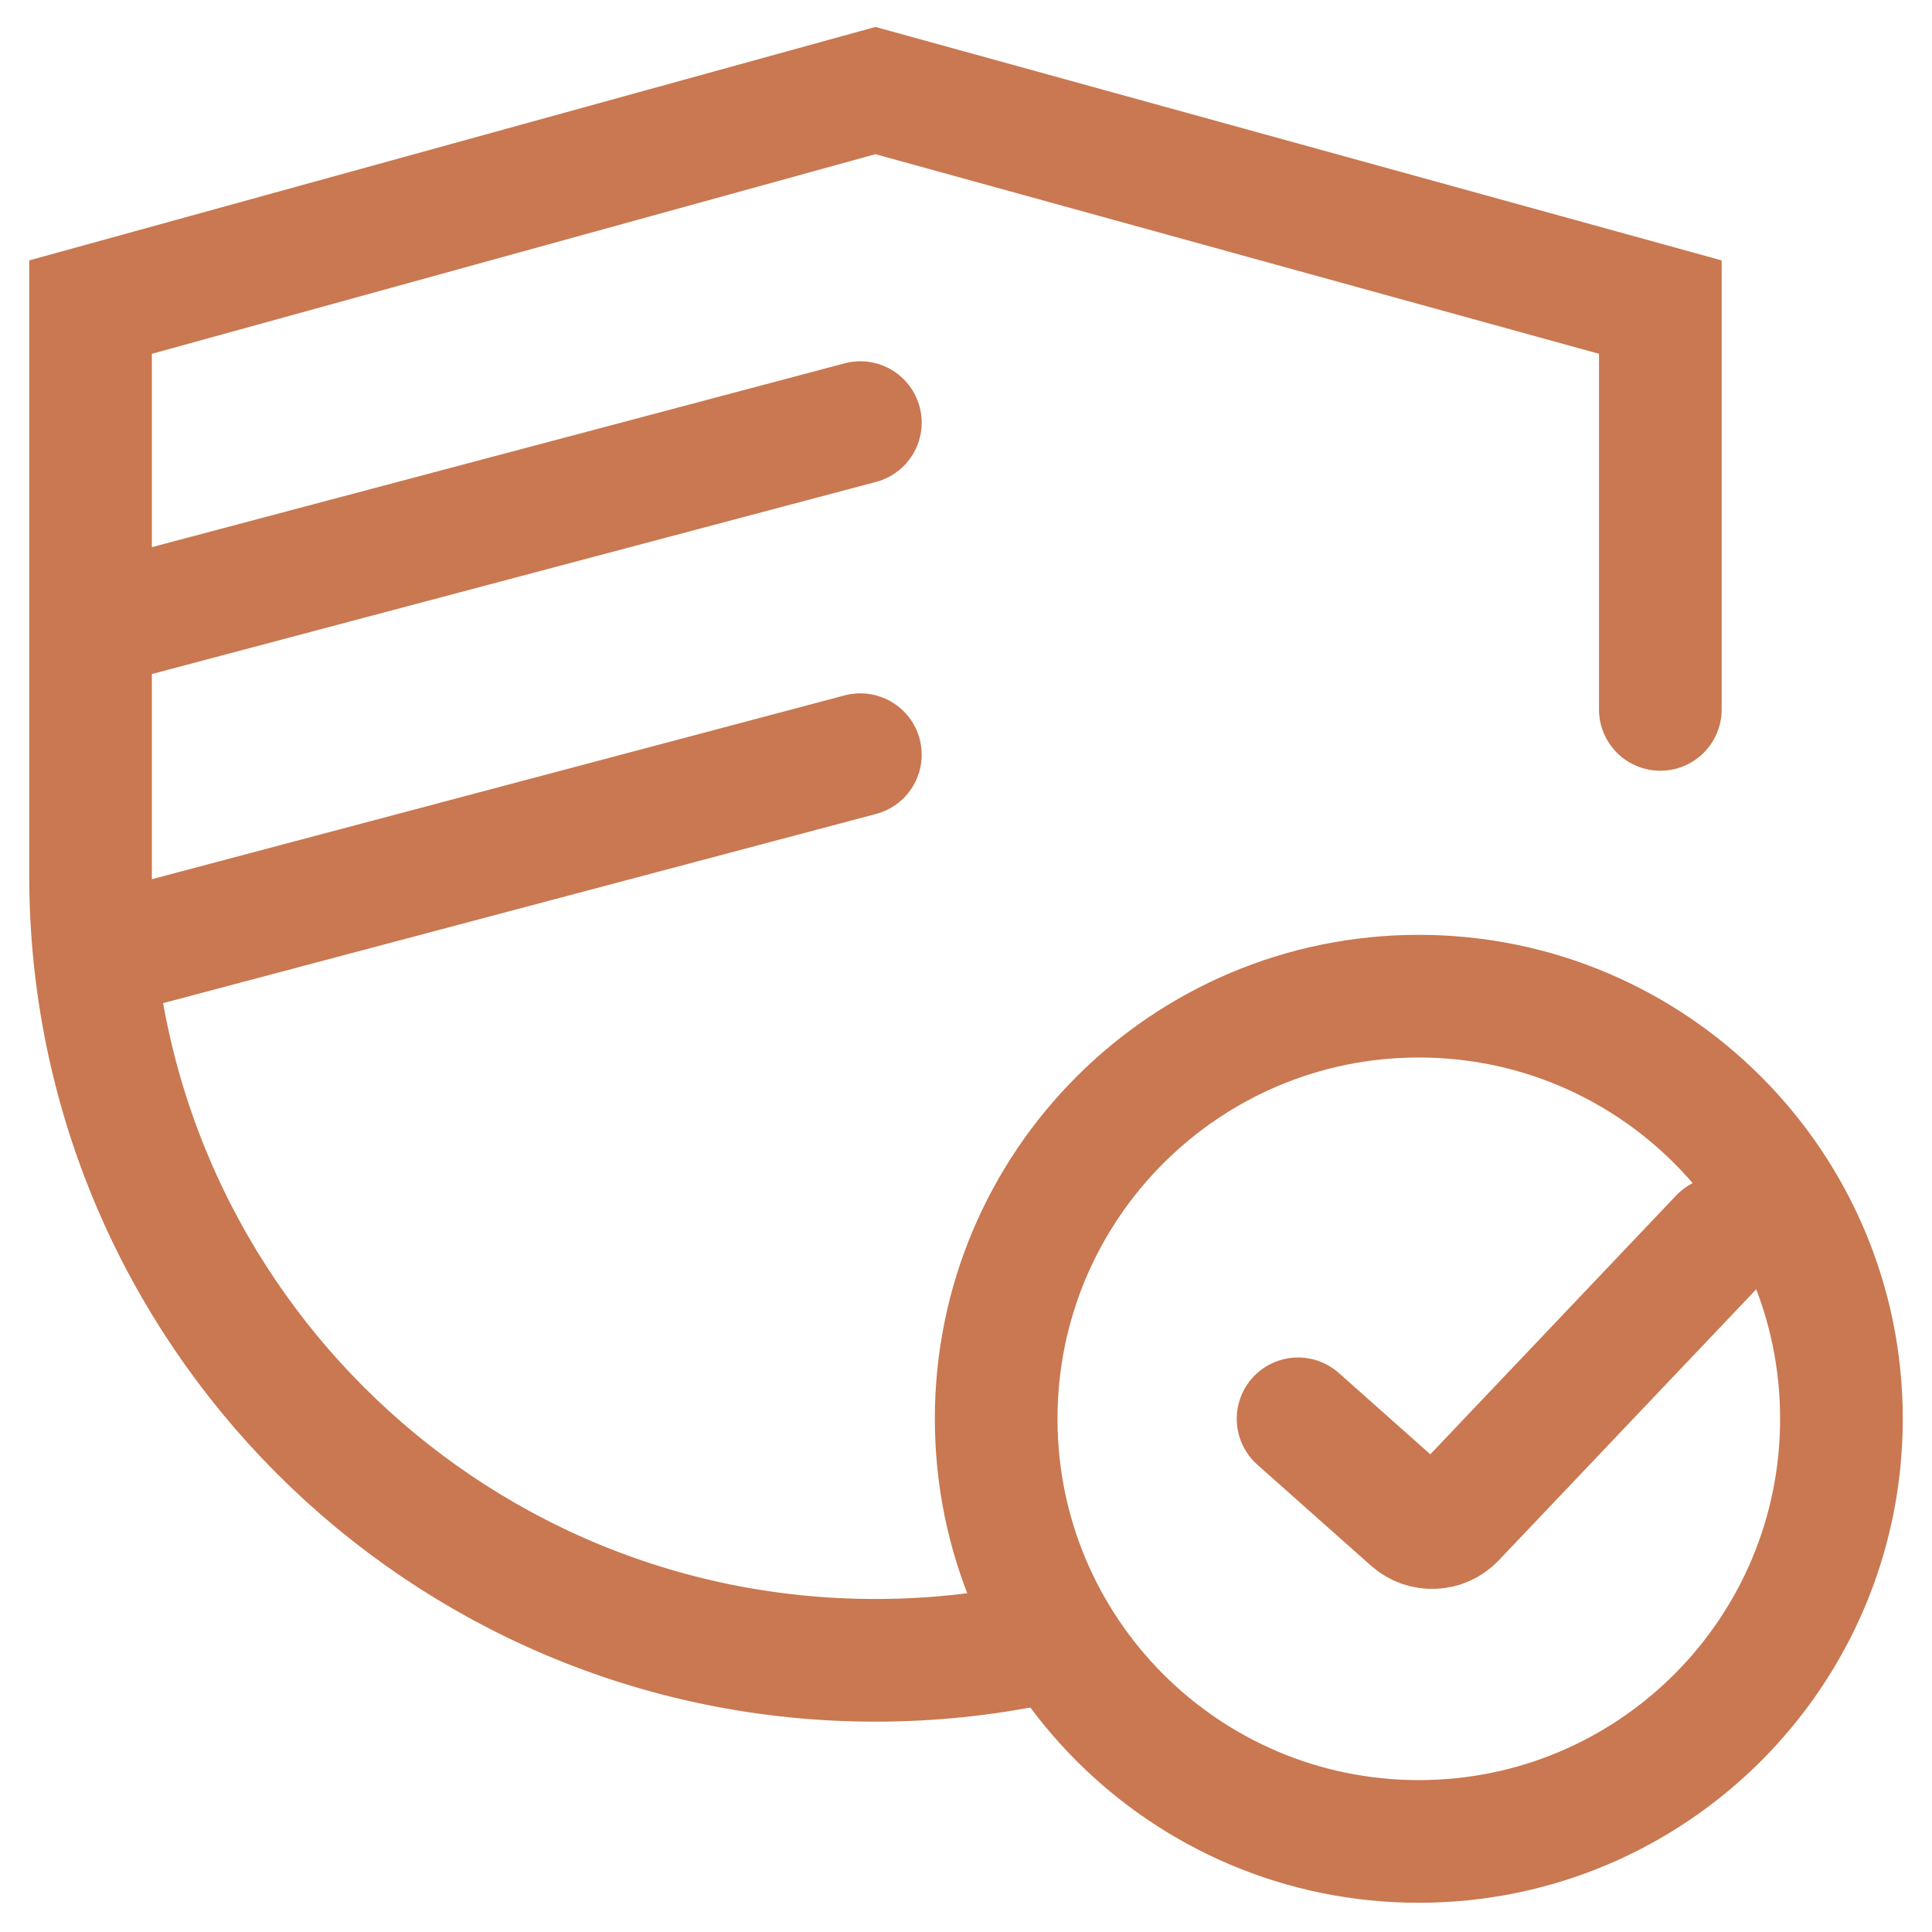
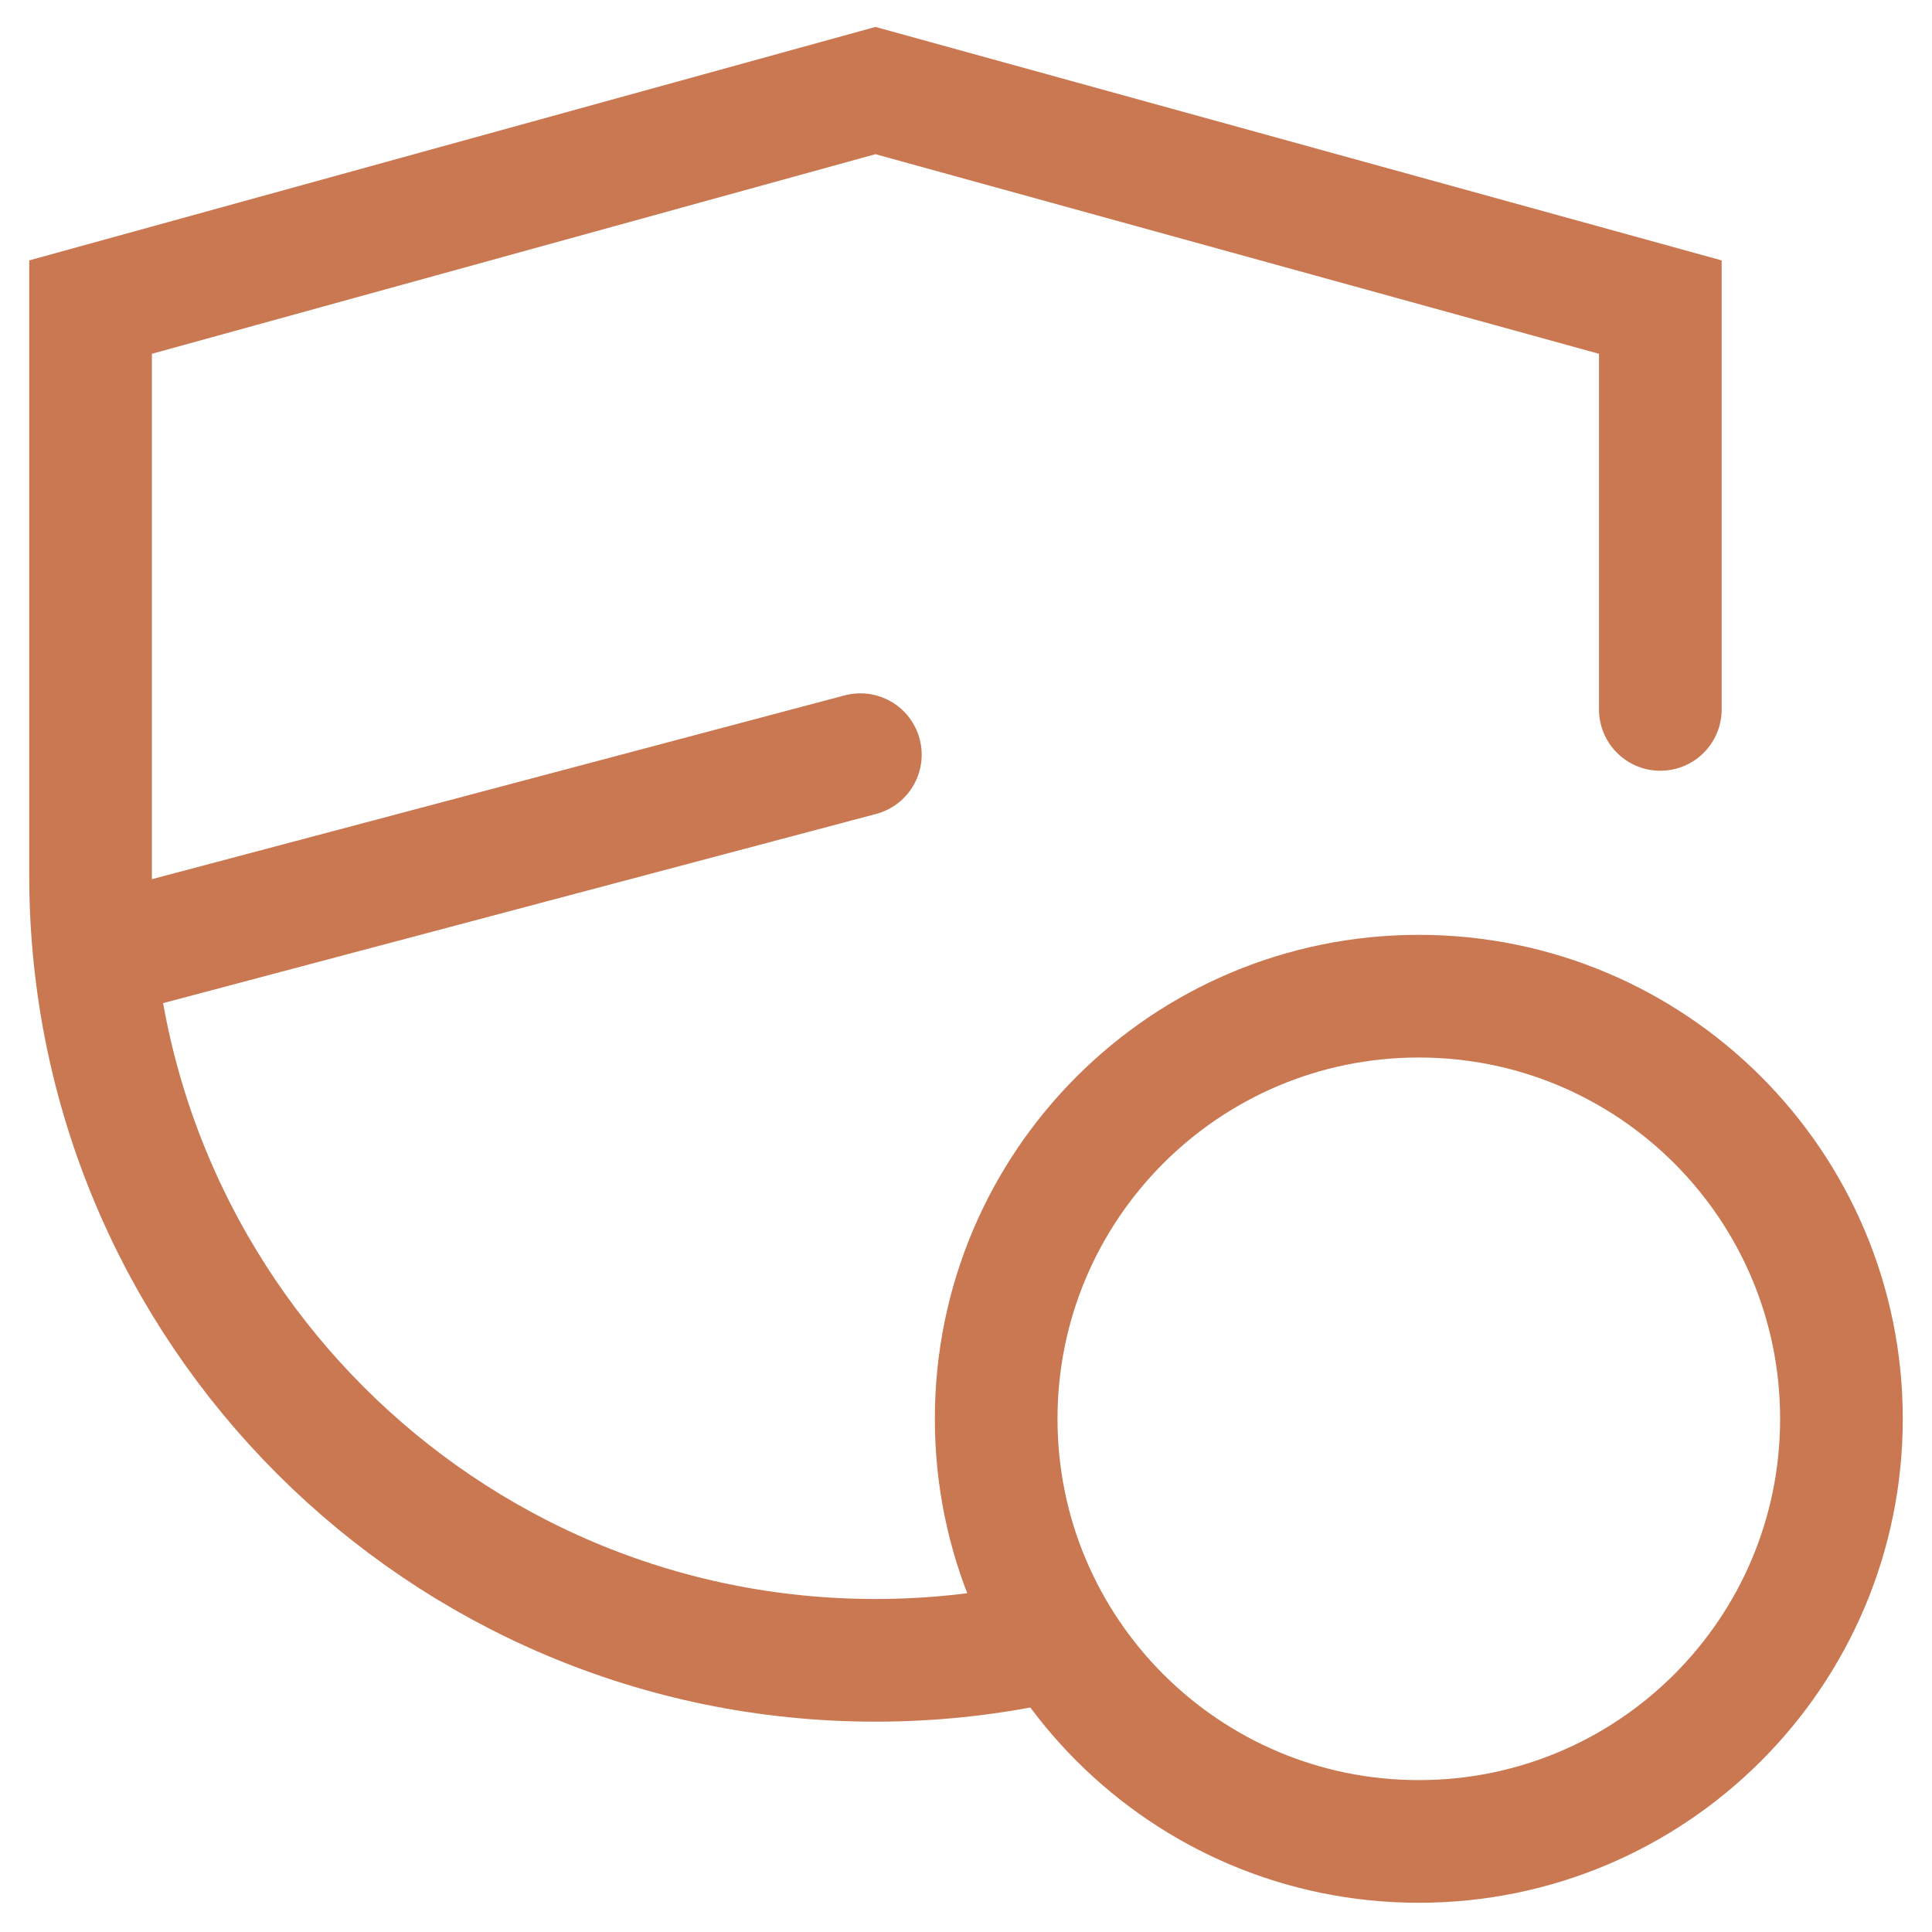
<svg xmlns="http://www.w3.org/2000/svg" width="63" height="63" viewBox="0 0 63 63" fill="none">
  <path d="M33.754 53.611C32.073 53.958 30.331 54.141 28.547 54.141C14.412 54.141 2.953 42.682 2.953 28.547V10.014L28.547 2.953L40.911 6.364L54.141 10.014V23.133" stroke="#C97851" stroke-width="4" stroke-linecap="round" />
  <path fill-rule="evenodd" clip-rule="evenodd" d="M46.266 60.047C53.877 60.047 60.047 53.877 60.047 46.266C60.047 38.654 53.877 32.484 46.266 32.484C38.654 32.484 32.484 38.654 32.484 46.266C32.484 53.877 38.654 60.047 46.266 60.047Z" stroke="#C97851" stroke-width="4" stroke-linecap="round" />
-   <path d="M42.328 46.266L46.035 49.56C46.438 49.919 47.053 49.893 47.424 49.502L56.109 40.359" stroke="#C97851" stroke-width="4" stroke-linecap="round" />
-   <path d="M28.055 13.781L3.937 20.18" stroke="#C97851" stroke-width="4" stroke-linecap="round" />
  <path d="M28.055 24.609L3.937 31.008" stroke="#C97851" stroke-width="4" stroke-linecap="round" />
</svg>